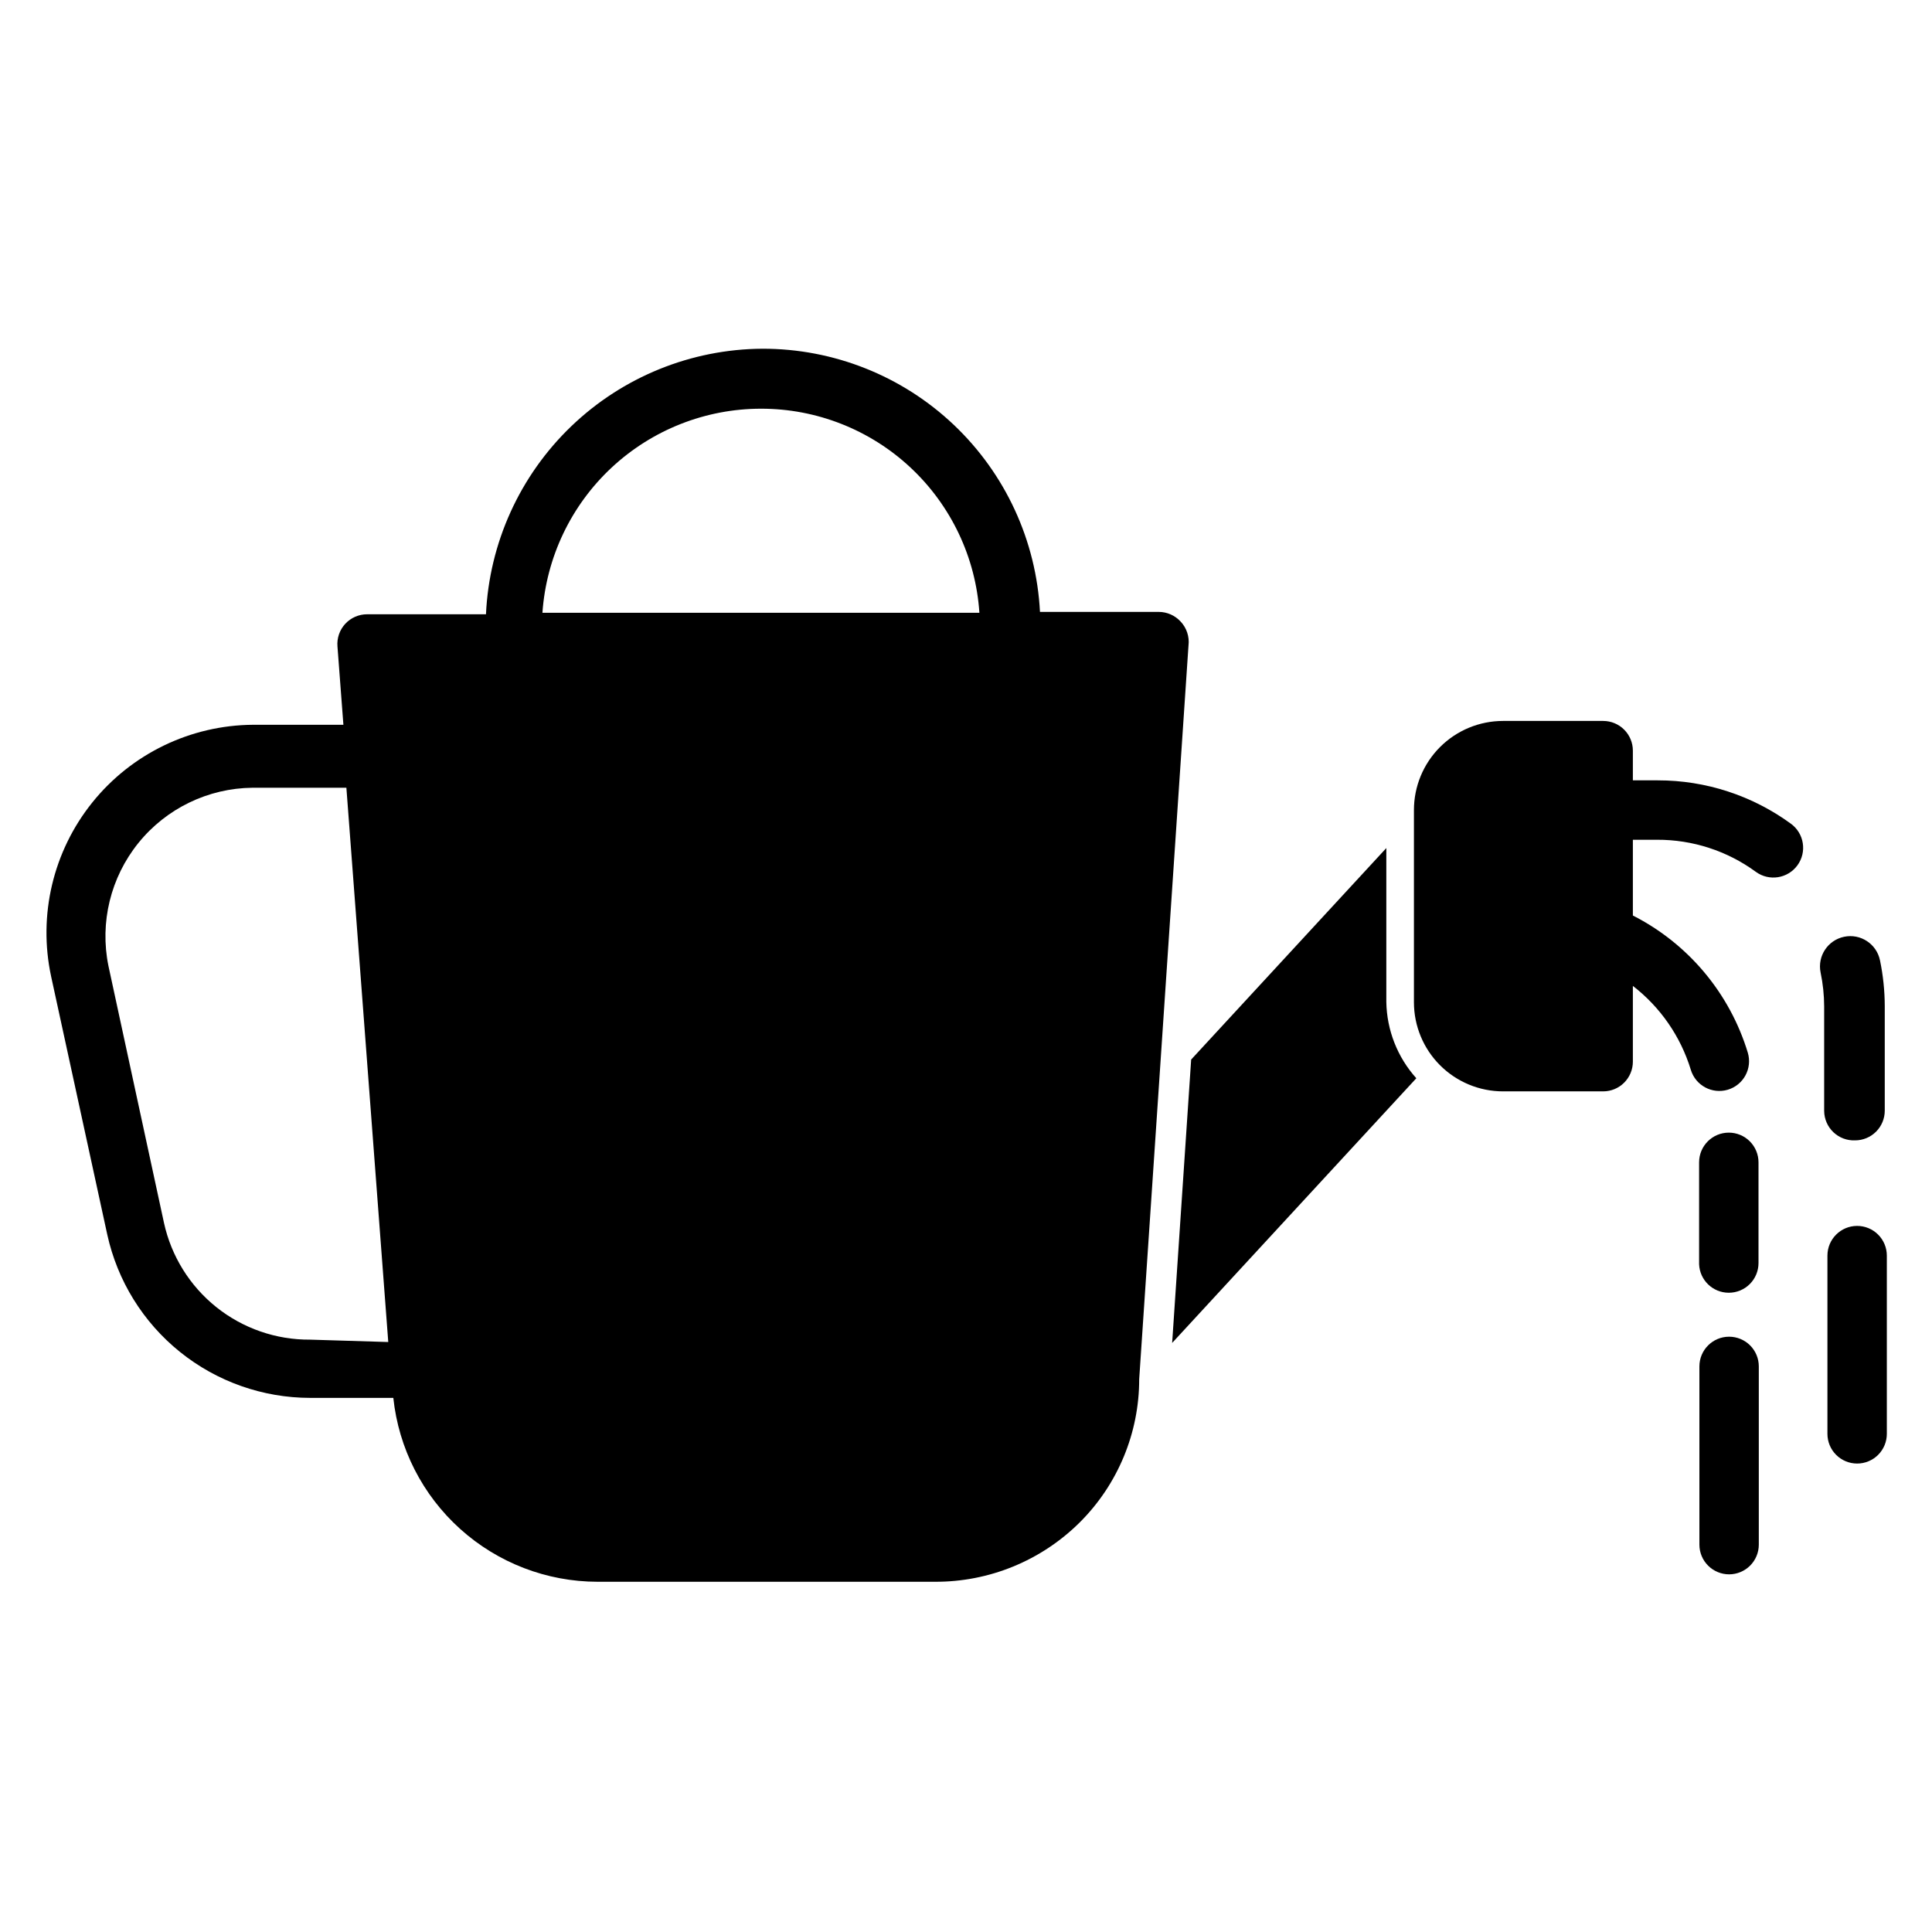
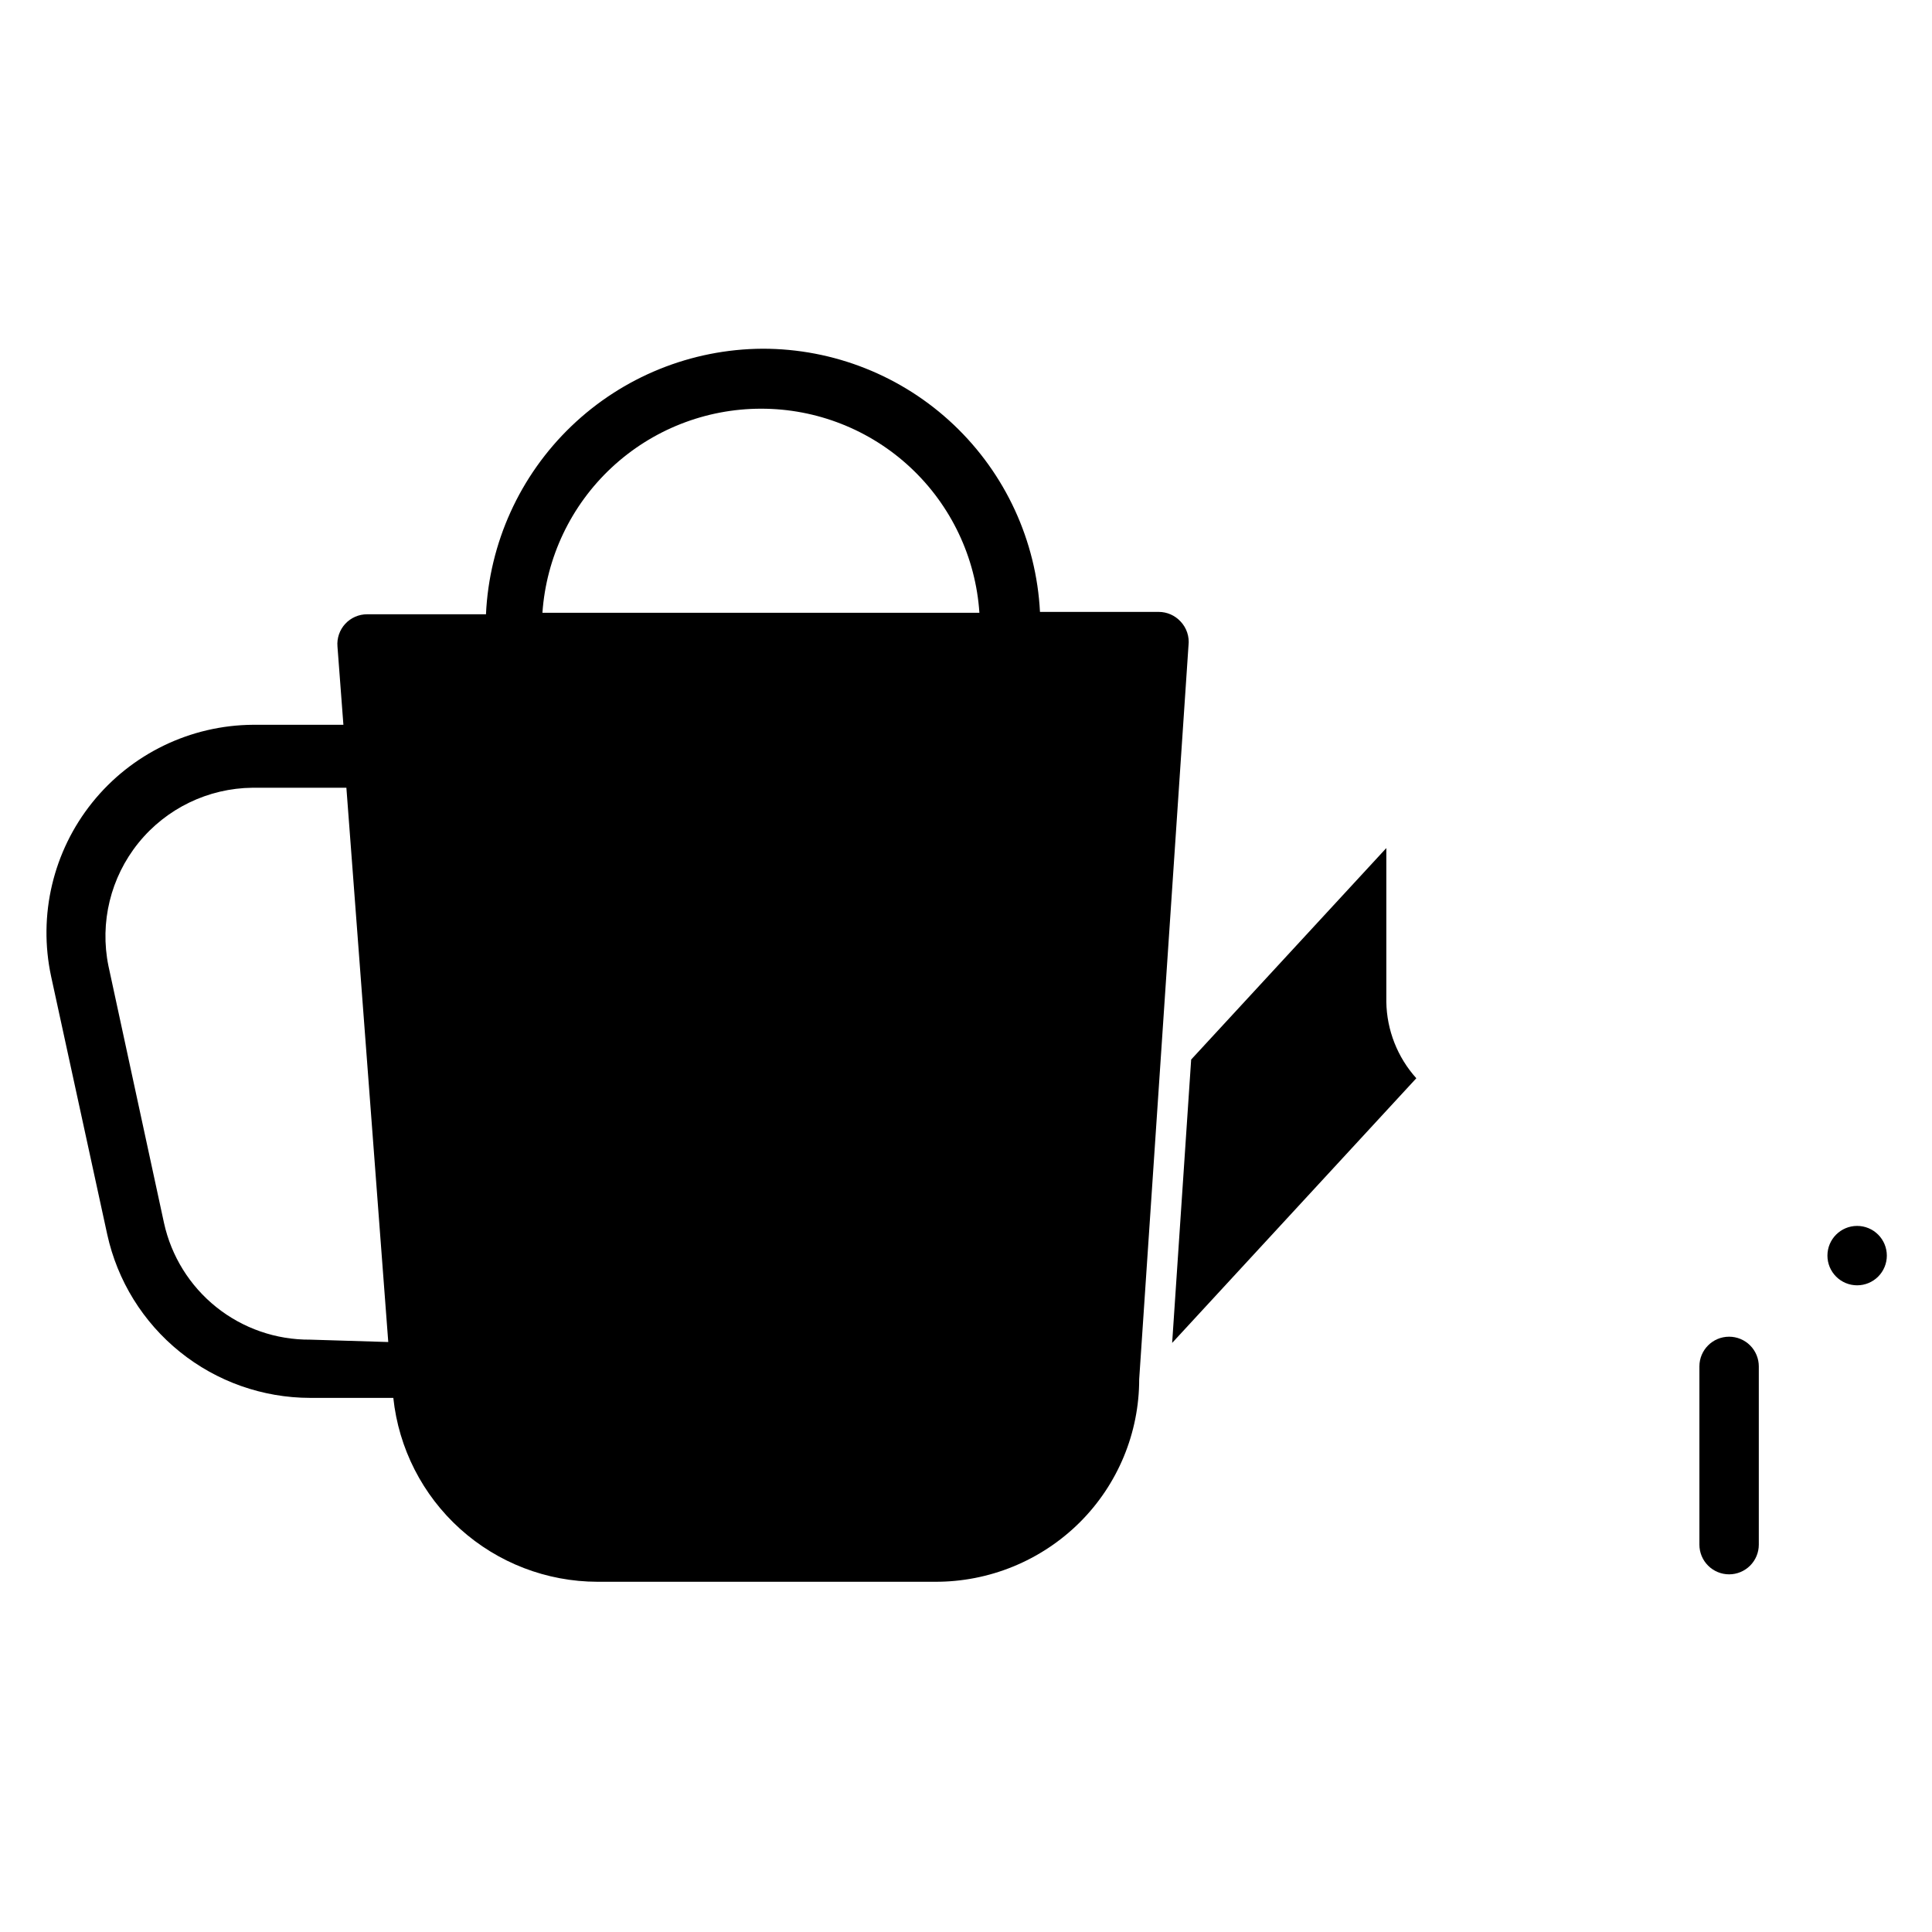
<svg xmlns="http://www.w3.org/2000/svg" fill="#000000" width="800px" height="800px" version="1.1" viewBox="144 144 512 512">
  <g>
    <path d="m456.84 308.68c-1.484-1.602-3.566-2.512-5.746-2.519h-31.488c-0.973-18.836-9.145-36.582-22.828-49.562-13.684-12.984-31.836-20.207-50.699-20.184-18.906 0.102-37.055 7.461-50.691 20.555-13.641 13.098-21.73 30.934-22.598 49.82h-31.488c-2.199-0.008-4.305 0.91-5.801 2.523-1.496 1.617-2.246 3.785-2.07 5.981l1.574 20.781h-23.93c-16.586 0.105-32.242 7.672-42.625 20.605-10.383 12.934-14.387 29.855-10.906 46.07l14.879 68.406c2.691 12.262 9.484 23.238 19.262 31.113 9.777 7.871 21.953 12.172 34.504 12.184h22.043c1.418 13.363 7.723 25.73 17.707 34.723 9.98 8.996 22.938 13.984 36.375 14.008h89.426c14.387 0.07 28.215-5.598 38.414-15.746 10.086-10.051 15.75-23.703 15.742-37.941l13.066-194.44 0.004-0.004c0.277-2.336-0.5-4.676-2.125-6.375zm-230.65 190.34c-9.023 0.066-17.797-2.973-24.848-8.605-7.051-5.633-11.949-13.516-13.883-22.332l-14.719-68.09c-2.352-11.516 0.566-23.48 7.953-32.617 7.387-9.141 18.473-14.5 30.227-14.617h24.875l11.098 146.89zm119.5-246.71c14.707-0.012 28.871 5.566 39.613 15.609 10.746 10.043 17.27 23.797 18.246 38.469h-115.8c1.02-14.672 7.562-28.414 18.316-38.453 10.754-10.035 24.914-15.621 39.621-15.625z" />
-     <path d="m583.34 350.8h-6.613v-7.871c0-2.086-0.832-4.09-2.309-5.566-1.473-1.477-3.477-2.305-5.566-2.305h-26.527c-6.262 0-12.27 2.488-16.699 6.918-4.43 4.426-6.918 10.434-6.918 16.699v50.934-0.004c0 6.266 2.488 12.27 6.918 16.699 4.43 4.43 10.438 6.918 16.699 6.918h26.527c2.09 0 4.094-0.828 5.566-2.305 1.477-1.477 2.309-3.481 2.309-5.566v-20.074c7.289 5.633 12.652 13.391 15.348 22.199 1.242 4.172 5.629 6.551 9.801 5.312 2.004-0.594 3.691-1.961 4.688-3.801 0.996-1.836 1.223-3.996 0.629-6-4.785-15.762-15.785-28.895-30.465-36.367v-20.074h6.375c9.422-0.047 18.613 2.934 26.215 8.5 3.519 2.566 8.453 1.789 11.02-1.73 2.566-3.523 1.789-8.457-1.73-11.02-10.238-7.481-22.59-11.508-35.266-11.496z" />
-     <path d="m635.61 446.21c2.086 0 4.09-0.828 5.566-2.305 1.477-1.477 2.305-3.481 2.305-5.566v-27.711c-0.012-4.074-0.434-8.133-1.262-12.121-0.891-4.348-5.137-7.152-9.484-6.258-4.348 0.891-7.148 5.137-6.258 9.484 0.617 2.953 0.934 5.957 0.945 8.973v27.711c0.02 2.129 0.902 4.16 2.445 5.629 1.539 1.469 3.613 2.25 5.742 2.164z" />
-     <path d="m644.03 476.75c0-2.086-0.828-4.09-2.305-5.566-1.477-1.477-3.481-2.305-5.566-2.305-4.348 0-7.871 3.523-7.871 7.871v47.234c0 2.086 0.828 4.09 2.305 5.566 1.477 1.477 3.477 2.305 5.566 2.305 2.086 0 4.09-0.828 5.566-2.305 1.477-1.477 2.305-3.481 2.305-5.566z" />
-     <path d="m602.15 486.59c2.086 0 4.09-0.828 5.566-2.305 1.477-1.477 2.305-3.481 2.305-5.566v-26.688c0-2.086-0.828-4.09-2.305-5.566-1.477-1.477-3.481-2.305-5.566-2.305-4.348 0-7.871 3.523-7.871 7.871v27.004c0.168 4.223 3.644 7.559 7.871 7.555z" />
+     <path d="m644.03 476.75c0-2.086-0.828-4.09-2.305-5.566-1.477-1.477-3.481-2.305-5.566-2.305-4.348 0-7.871 3.523-7.871 7.871c0 2.086 0.828 4.09 2.305 5.566 1.477 1.477 3.477 2.305 5.566 2.305 2.086 0 4.09-0.828 5.566-2.305 1.477-1.477 2.305-3.481 2.305-5.566z" />
    <path d="m602.23 498.24c-4.348 0-7.871 3.523-7.871 7.871v47.23c0 2.09 0.828 4.094 2.305 5.566 1.477 1.477 3.481 2.309 5.566 2.309 2.09 0 4.09-0.832 5.566-2.309 1.477-1.473 2.305-3.477 2.305-5.566v-47.23c0-2.086-0.828-4.09-2.305-5.566s-3.477-2.305-5.566-2.305z" />
    <path d="m511.39 409.52v-40.777l-51.719 56.047-5.039 75.098 64.707-70.141 0.004 0.004c-5.004-5.562-7.828-12.75-7.953-20.23z" />
  </g>
</svg>